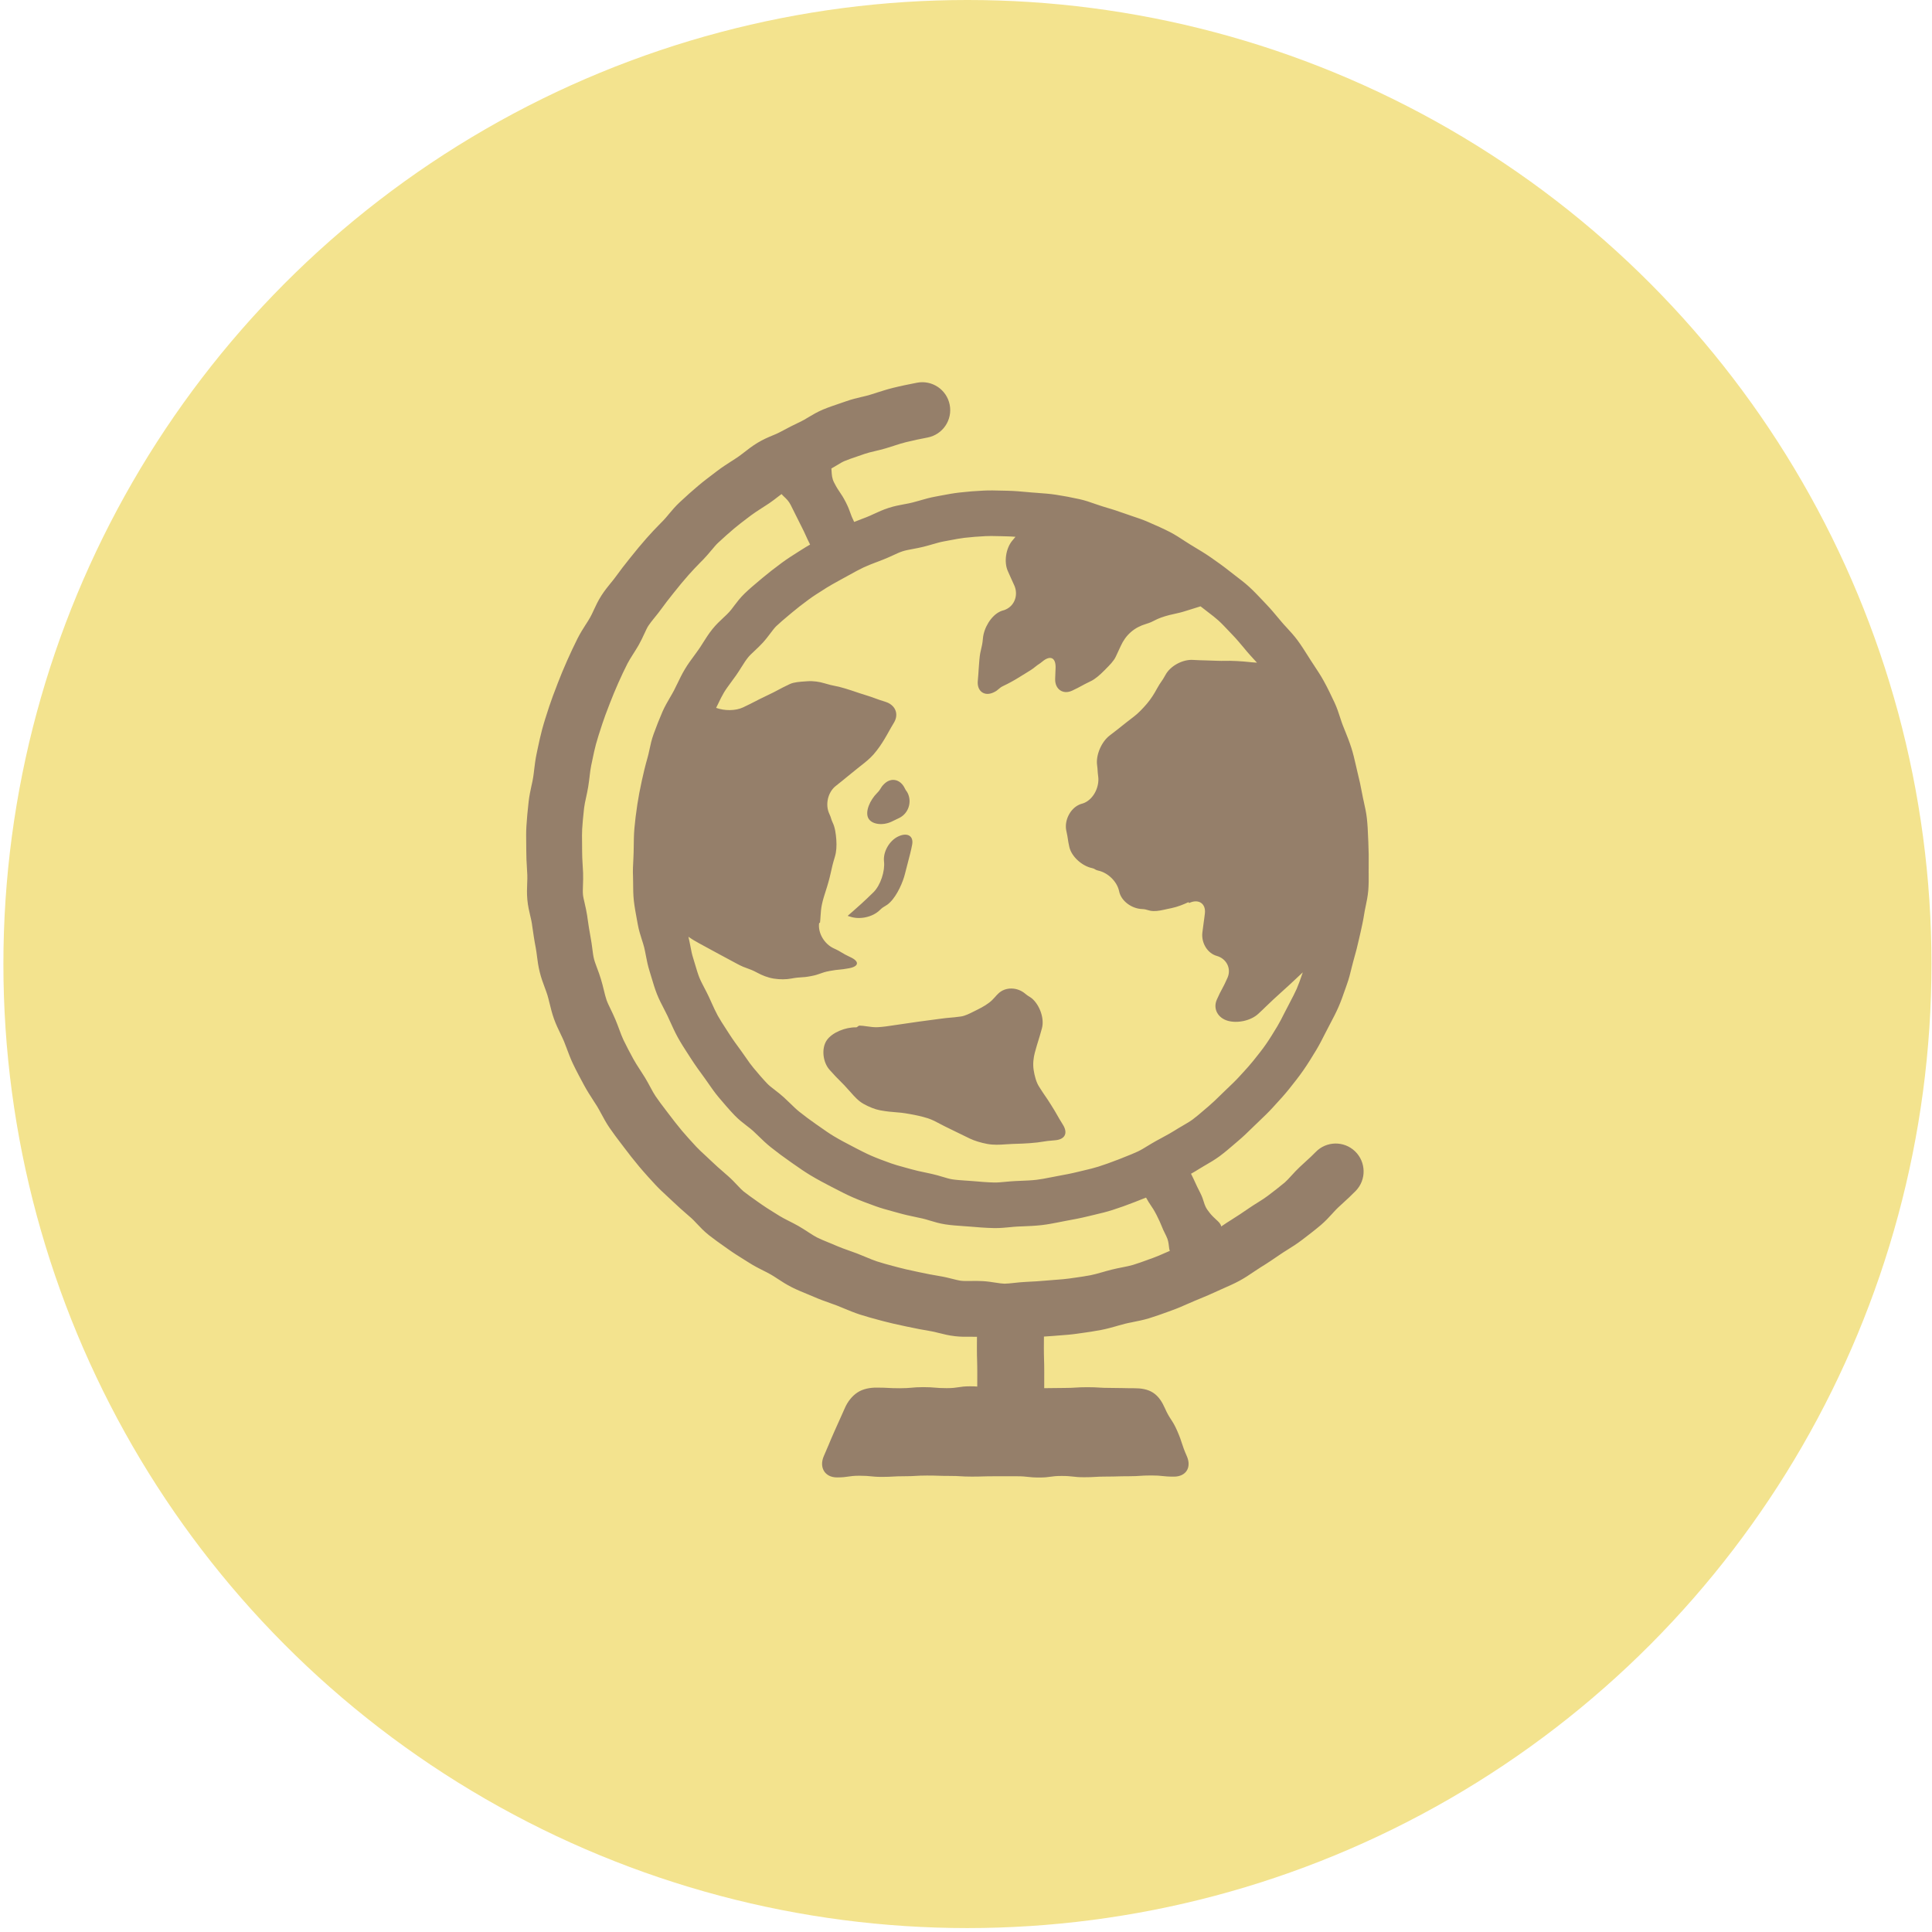
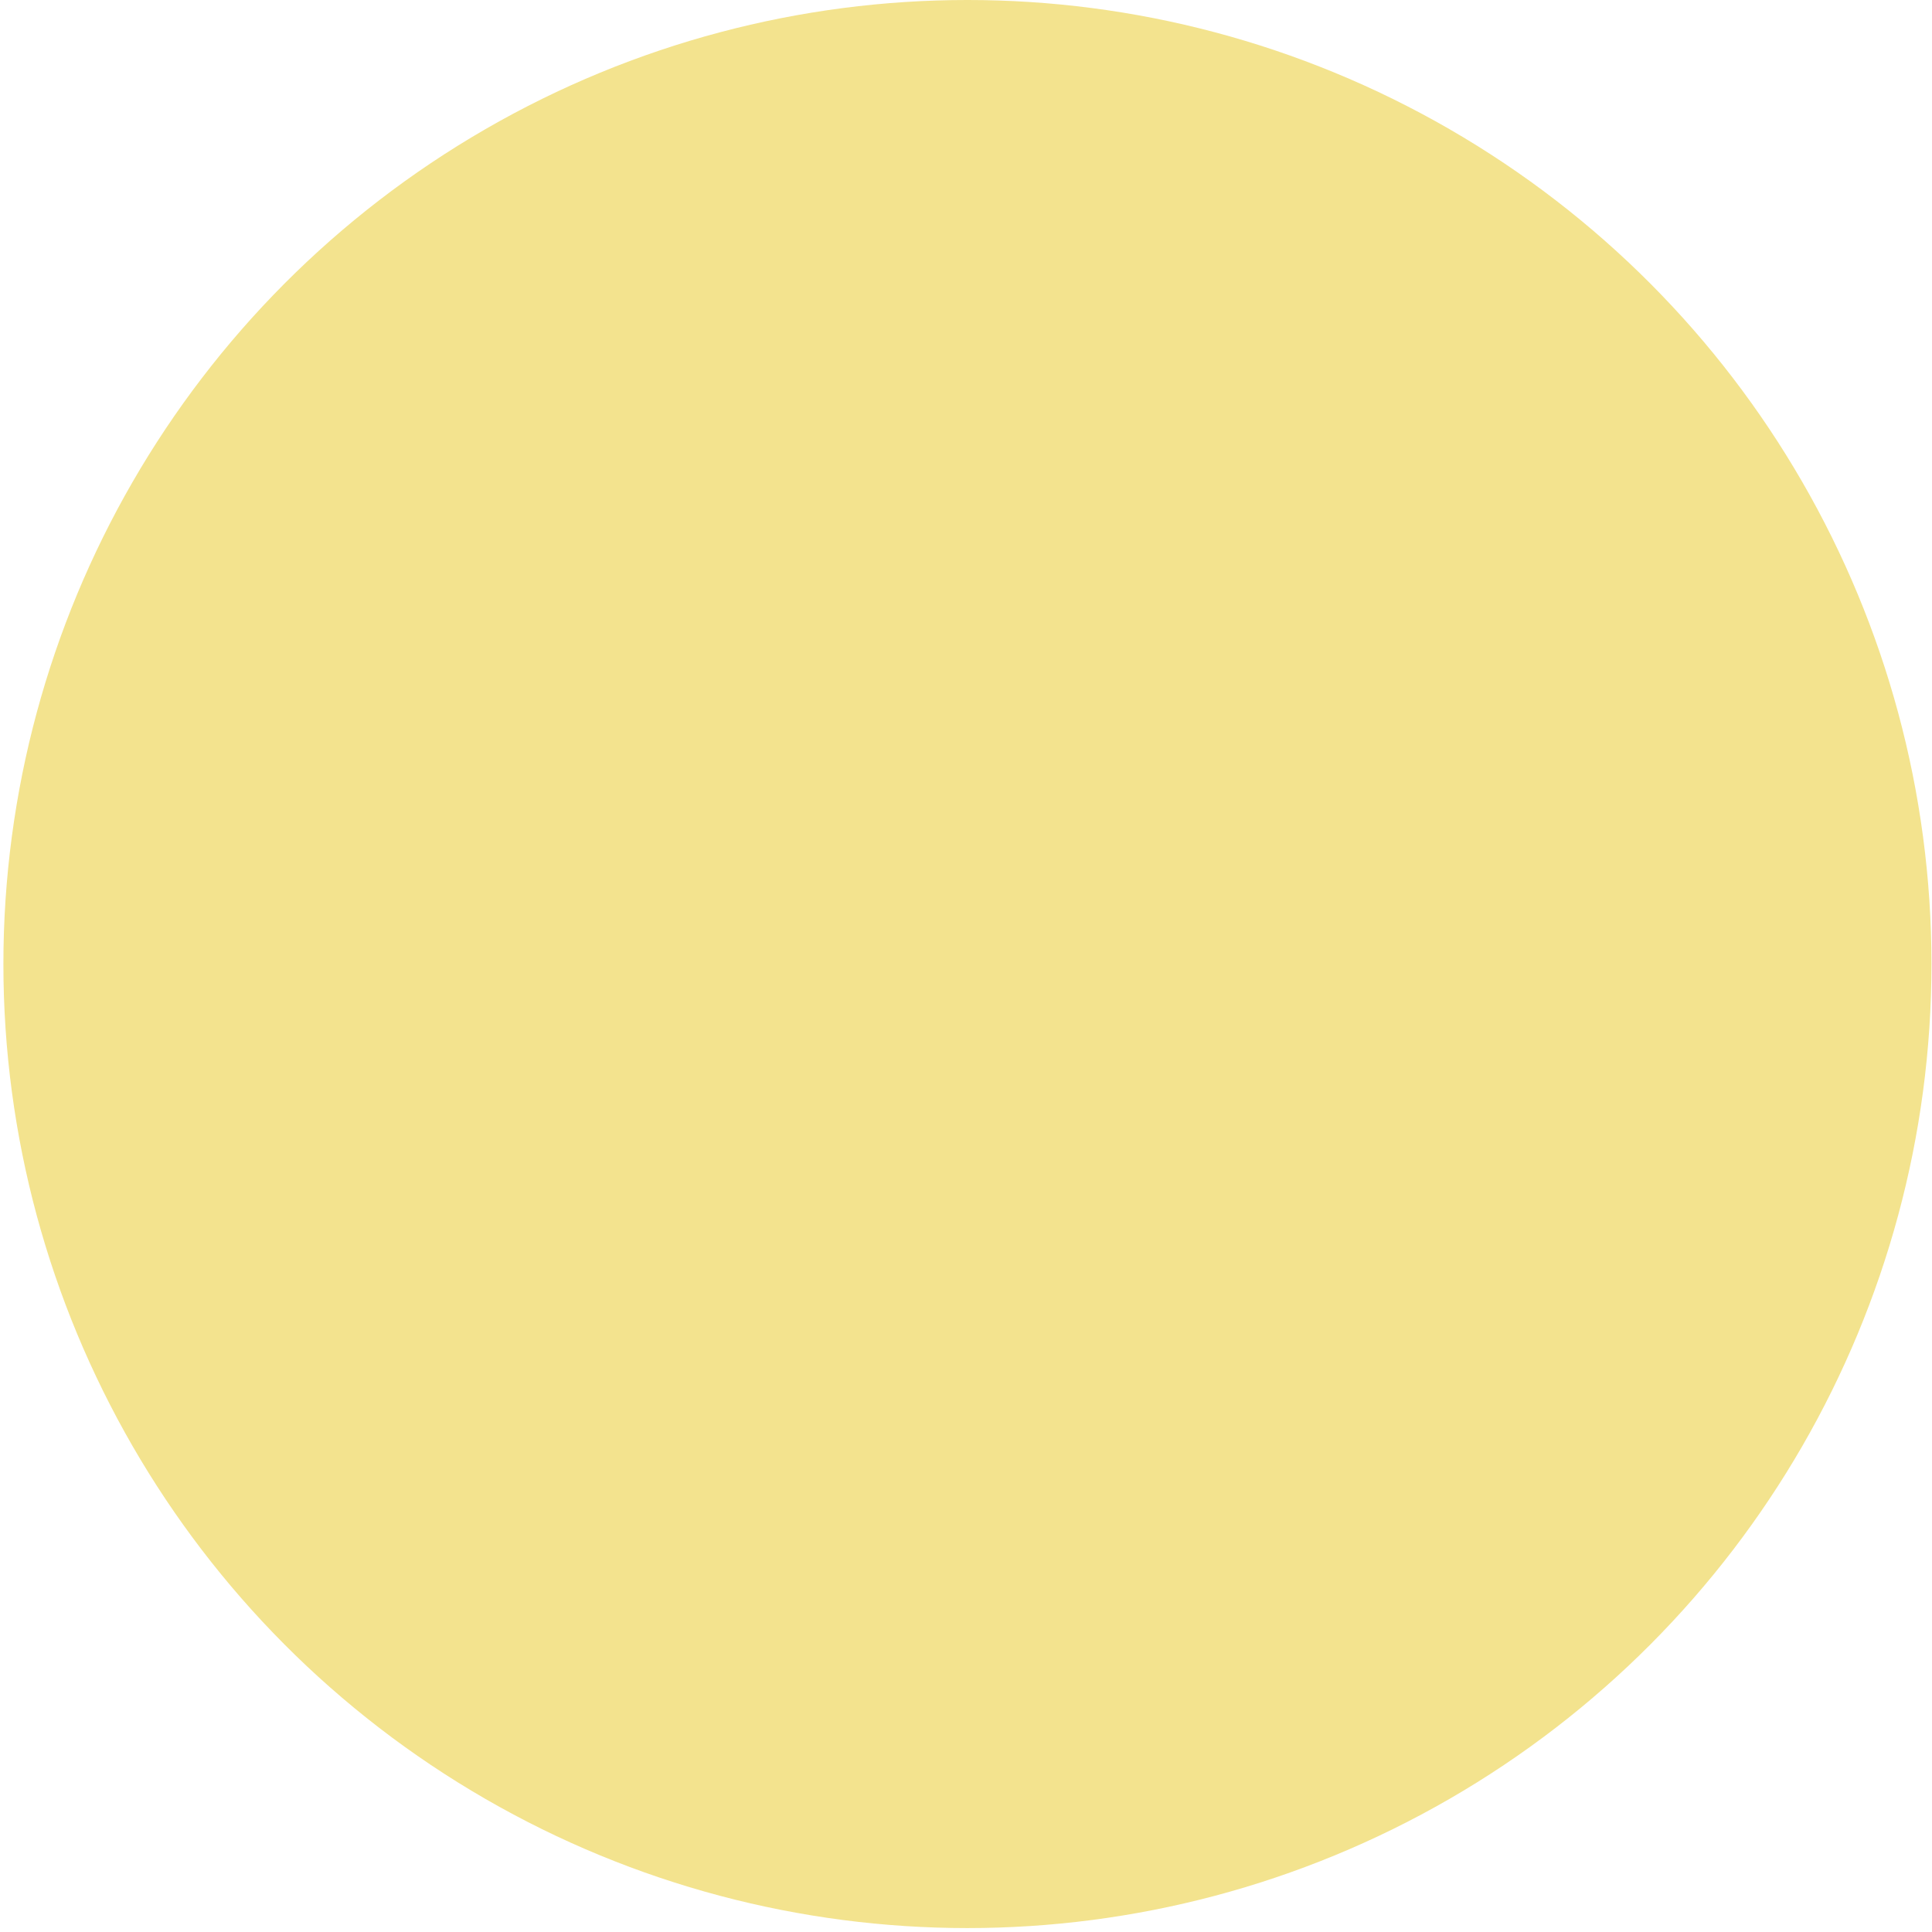
<svg xmlns="http://www.w3.org/2000/svg" width="62" height="62" viewBox="0 0 62 62" fill="none">
  <circle cx="31.046" cy="30.937" r="30.937" fill="#F3E38E" />
-   <path fill-rule="evenodd" clip-rule="evenodd" d="M16.909 27.843C16.898 27.67 16.888 27.492 16.889 27.301L16.889 27.3C16.889 27.218 16.888 27.135 16.887 27.052C16.884 26.881 16.882 26.704 16.893 26.514C16.907 26.282 16.93 26.033 16.964 25.73C16.985 25.541 17.023 25.366 17.056 25.213L17.059 25.201L17.059 25.201C17.077 25.12 17.095 25.039 17.108 24.958C17.122 24.873 17.132 24.787 17.142 24.701L17.142 24.699C17.161 24.543 17.182 24.365 17.222 24.18L17.261 23.995C17.301 23.808 17.342 23.613 17.396 23.413C17.459 23.179 17.532 22.956 17.603 22.739L17.628 22.662C17.701 22.44 17.782 22.229 17.861 22.025L17.899 21.924C17.989 21.69 18.09 21.446 18.2 21.199C18.309 20.953 18.422 20.714 18.535 20.488C18.62 20.32 18.715 20.171 18.799 20.039L18.8 20.037L18.807 20.028C18.852 19.957 18.897 19.887 18.938 19.814C18.974 19.752 19.004 19.686 19.035 19.62L19.035 19.62L19.05 19.588L19.05 19.587C19.116 19.444 19.192 19.281 19.298 19.115C19.402 18.953 19.514 18.815 19.613 18.693L19.613 18.693L19.627 18.677L19.627 18.677C19.677 18.615 19.727 18.553 19.773 18.489C19.906 18.302 20.043 18.129 20.176 17.962L20.251 17.868C20.404 17.674 20.569 17.477 20.753 17.267C20.899 17.1 21.047 16.947 21.191 16.8L21.291 16.698C21.346 16.64 21.397 16.58 21.447 16.519L21.459 16.504C21.56 16.384 21.674 16.247 21.817 16.114C22.031 15.914 22.223 15.743 22.404 15.591C22.579 15.443 22.758 15.308 22.93 15.178L23.022 15.108C23.174 14.993 23.321 14.899 23.463 14.807L23.483 14.795L23.483 14.795C23.547 14.754 23.611 14.713 23.674 14.67C23.739 14.626 23.801 14.577 23.864 14.529L23.864 14.529L23.882 14.515C24.006 14.418 24.147 14.309 24.312 14.209C24.484 14.104 24.65 14.034 24.797 13.973L24.799 13.972L24.828 13.96C24.894 13.933 24.96 13.905 25.023 13.871C25.261 13.742 25.489 13.626 25.721 13.516C25.785 13.485 25.846 13.448 25.908 13.411L25.934 13.396L25.936 13.394L25.936 13.394C26.073 13.312 26.227 13.22 26.413 13.142C26.592 13.068 26.765 13.009 26.933 12.953L26.943 12.949L26.943 12.949C27.013 12.926 27.084 12.902 27.154 12.877C27.332 12.813 27.503 12.773 27.655 12.737L27.658 12.736L27.682 12.731L27.682 12.731C27.759 12.713 27.836 12.695 27.911 12.672C27.975 12.653 28.038 12.633 28.101 12.613L28.137 12.601L28.142 12.599C28.306 12.547 28.476 12.492 28.662 12.446C28.925 12.381 29.185 12.329 29.427 12.282C29.913 12.188 30.383 12.505 30.477 12.99C30.572 13.475 30.255 13.945 29.77 14.04C29.549 14.083 29.315 14.13 29.091 14.185C28.963 14.216 28.838 14.257 28.714 14.296L28.686 14.306L28.673 14.31L28.673 14.31C28.591 14.336 28.509 14.362 28.427 14.387C28.309 14.422 28.188 14.451 28.068 14.479L28.061 14.481C27.947 14.508 27.839 14.534 27.756 14.563C27.673 14.593 27.59 14.621 27.506 14.649L27.473 14.661L27.473 14.661C27.348 14.703 27.222 14.745 27.101 14.796C27.035 14.823 26.948 14.875 26.857 14.931C26.802 14.963 26.743 14.999 26.68 15.034C26.684 15.065 26.686 15.098 26.687 15.132C26.693 15.235 26.699 15.354 26.766 15.484C26.849 15.646 26.901 15.723 26.953 15.799C27.005 15.875 27.057 15.951 27.141 16.114C27.224 16.277 27.255 16.365 27.286 16.453C27.314 16.533 27.343 16.613 27.411 16.75C27.486 16.72 27.561 16.691 27.634 16.663L27.806 16.597C27.881 16.568 27.954 16.534 28.026 16.501L28.026 16.501L28.041 16.494C28.182 16.429 28.342 16.355 28.521 16.298C28.701 16.24 28.875 16.208 29.028 16.179L29.029 16.179L29.047 16.176C29.124 16.162 29.201 16.147 29.276 16.128C29.348 16.111 29.419 16.09 29.489 16.07L29.489 16.07L29.489 16.07L29.515 16.063L29.526 16.059C29.676 16.016 29.846 15.967 30.026 15.935L30.213 15.9C30.397 15.865 30.588 15.829 30.79 15.806C31.053 15.776 31.314 15.755 31.563 15.744C31.769 15.734 31.966 15.74 32.156 15.745L32.168 15.745L32.338 15.749C32.556 15.754 32.763 15.772 32.963 15.791L33.11 15.804C33.177 15.81 33.244 15.814 33.312 15.819L33.318 15.82C33.499 15.833 33.686 15.846 33.881 15.876C34.121 15.912 34.377 15.96 34.642 16.019C34.826 16.059 34.992 16.118 35.14 16.17L35.154 16.175C35.229 16.201 35.304 16.227 35.38 16.25C35.627 16.321 35.874 16.401 36.114 16.487C36.18 16.512 36.247 16.534 36.314 16.556L36.314 16.556L36.334 16.563L36.343 16.566C36.503 16.619 36.669 16.674 36.84 16.749L36.887 16.769L36.892 16.772C37.104 16.864 37.324 16.96 37.543 17.073C37.71 17.16 37.861 17.258 37.994 17.345L37.994 17.346L38.013 17.358C38.075 17.399 38.138 17.44 38.202 17.478L38.299 17.536L38.304 17.54C38.484 17.648 38.67 17.759 38.856 17.888C39.042 18.017 39.261 18.172 39.479 18.346C39.532 18.388 39.585 18.429 39.639 18.47L39.657 18.484C39.796 18.589 39.94 18.699 40.083 18.829C40.235 18.968 40.37 19.111 40.501 19.249L40.626 19.381C40.776 19.537 40.908 19.695 41.036 19.849L41.133 19.964C41.184 20.025 41.239 20.084 41.293 20.142L41.293 20.142L41.3 20.15C41.407 20.266 41.529 20.398 41.641 20.55C41.764 20.717 41.87 20.886 41.973 21.049L41.973 21.049L41.975 21.052L42.067 21.197C42.105 21.256 42.144 21.315 42.183 21.374C42.282 21.524 42.385 21.679 42.48 21.852C42.605 22.077 42.714 22.308 42.826 22.545C42.906 22.717 42.961 22.885 43.008 23.033L43.009 23.033L43.009 23.034L43.011 23.041L43.011 23.041C43.036 23.119 43.061 23.197 43.091 23.273L43.158 23.441L43.163 23.452C43.232 23.624 43.304 23.803 43.365 23.995C43.425 24.181 43.465 24.359 43.505 24.531L43.505 24.531C43.521 24.602 43.537 24.673 43.554 24.743C43.621 25.011 43.675 25.258 43.718 25.498C43.732 25.579 43.75 25.659 43.769 25.739L43.769 25.743C43.804 25.897 43.843 26.071 43.864 26.258C43.888 26.472 43.897 26.677 43.904 26.876L43.911 27.03C43.923 27.292 43.927 27.552 43.922 27.803C43.92 27.869 43.921 27.935 43.921 28.001L43.922 28.041C43.923 28.212 43.925 28.388 43.909 28.578C43.893 28.765 43.856 28.939 43.824 29.092L43.824 29.092L43.824 29.092L43.819 29.114C43.804 29.189 43.788 29.265 43.777 29.34C43.745 29.546 43.702 29.739 43.66 29.926L43.66 29.926L43.66 29.926L43.657 29.938L43.621 30.096C43.569 30.336 43.506 30.58 43.43 30.843C43.408 30.918 43.39 30.994 43.371 31.07L43.368 31.084L43.367 31.089L43.367 31.089C43.33 31.241 43.288 31.413 43.224 31.588L43.16 31.771L43.158 31.776C43.097 31.95 43.035 32.13 42.955 32.313C42.873 32.501 42.781 32.674 42.693 32.841L42.523 33.169C42.438 33.337 42.35 33.512 42.245 33.688C42.111 33.91 41.978 34.127 41.829 34.342C41.683 34.553 41.526 34.749 41.375 34.939C41.224 35.128 41.083 35.282 40.946 35.43L40.848 35.538C40.701 35.7 40.549 35.844 40.402 35.984L40.178 36.2C40.039 36.336 39.896 36.476 39.734 36.612L39.59 36.735L39.587 36.738L39.587 36.738C39.446 36.859 39.301 36.984 39.137 37.105C38.986 37.216 38.832 37.306 38.695 37.385L38.674 37.397L38.673 37.397C38.608 37.435 38.543 37.473 38.479 37.514C38.393 37.569 38.307 37.619 38.221 37.667C38.284 37.792 38.318 37.865 38.351 37.938L38.351 37.938C38.389 38.023 38.428 38.107 38.512 38.27C38.58 38.403 38.606 38.49 38.63 38.566C38.664 38.678 38.691 38.766 38.83 38.935C38.901 39.022 38.969 39.084 39.026 39.137L39.026 39.137C39.112 39.215 39.174 39.272 39.19 39.359L39.205 39.349L39.224 39.336C39.32 39.271 39.416 39.206 39.515 39.146C39.701 39.032 39.883 38.907 40.077 38.775L40.084 38.77C40.188 38.699 40.282 38.64 40.377 38.581C40.488 38.511 40.594 38.445 40.678 38.38C40.878 38.228 41.058 38.091 41.227 37.949C41.288 37.897 41.36 37.818 41.436 37.735L41.438 37.733C41.527 37.635 41.617 37.538 41.713 37.448C41.771 37.394 41.829 37.341 41.887 37.288L41.888 37.287L41.904 37.272C42.012 37.174 42.119 37.076 42.22 36.971C42.563 36.615 43.13 36.605 43.486 36.948C43.842 37.292 43.852 37.859 43.509 38.215C43.37 38.358 43.23 38.486 43.096 38.609C43.043 38.658 42.99 38.706 42.937 38.755C42.882 38.807 42.831 38.864 42.779 38.92L42.761 38.94L42.76 38.941L42.76 38.941L42.76 38.941C42.654 39.058 42.533 39.19 42.383 39.317C42.181 39.488 41.974 39.645 41.775 39.797L41.772 39.799C41.613 39.92 41.46 40.016 41.326 40.099L41.314 40.107C41.244 40.151 41.174 40.194 41.106 40.241C40.889 40.389 40.676 40.535 40.448 40.674C40.381 40.715 40.316 40.759 40.251 40.803L40.23 40.818L40.221 40.823C40.092 40.911 39.947 41.009 39.782 41.098C39.616 41.189 39.45 41.261 39.303 41.326C39.224 41.36 39.145 41.395 39.067 41.432C38.872 41.525 38.679 41.604 38.494 41.681L38.344 41.743C38.271 41.773 38.2 41.804 38.129 41.836L38.119 41.84C37.961 41.91 37.798 41.983 37.617 42.047L37.453 42.107C37.267 42.174 37.076 42.244 36.871 42.306C36.691 42.36 36.517 42.395 36.363 42.425L36.36 42.426L36.332 42.432C36.255 42.447 36.178 42.462 36.102 42.481C36.028 42.499 35.955 42.52 35.881 42.541L35.853 42.549L35.853 42.55L35.853 42.55C35.7 42.593 35.526 42.643 35.34 42.679C35.121 42.722 34.91 42.752 34.705 42.78L34.565 42.8C34.373 42.828 34.193 42.841 34.019 42.854L33.99 42.856H33.99C33.921 42.861 33.852 42.866 33.783 42.873C33.727 42.878 33.672 42.881 33.617 42.884L33.616 42.884C33.578 42.886 33.54 42.889 33.501 42.892L33.501 42.917V42.917C33.5 42.998 33.499 43.09 33.499 43.244C33.499 43.418 33.502 43.51 33.504 43.597L33.504 43.597L33.504 43.61C33.508 43.717 33.511 43.824 33.511 44.038L33.51 44.548C33.623 44.548 33.695 44.546 33.767 44.545C33.861 44.543 33.956 44.541 34.144 44.541C34.332 44.541 34.426 44.535 34.52 44.529H34.52H34.52C34.614 44.523 34.708 44.517 34.897 44.517C35.086 44.517 35.18 44.523 35.274 44.529C35.369 44.535 35.463 44.54 35.652 44.54C35.84 44.54 35.934 44.543 36.029 44.545H36.029H36.029C36.123 44.547 36.217 44.55 36.406 44.55C36.603 44.55 36.823 44.575 37.005 44.694C37.188 44.813 37.3 45.004 37.38 45.184C37.464 45.376 37.523 45.465 37.581 45.554C37.641 45.646 37.7 45.736 37.785 45.934C37.867 46.124 37.9 46.225 37.931 46.324C37.965 46.428 37.998 46.53 38.086 46.729C38.245 47.089 38.064 47.387 37.67 47.387C37.489 47.387 37.399 47.377 37.309 47.368C37.219 47.358 37.129 47.349 36.949 47.349C36.77 47.349 36.68 47.355 36.59 47.361C36.5 47.367 36.41 47.374 36.23 47.374C36.05 47.374 35.96 47.377 35.87 47.379H35.87H35.87H35.87C35.78 47.382 35.69 47.385 35.51 47.385C35.33 47.385 35.24 47.39 35.15 47.395C35.06 47.401 34.97 47.406 34.79 47.406C34.61 47.406 34.52 47.396 34.43 47.385C34.34 47.375 34.249 47.365 34.069 47.365C33.89 47.365 33.8 47.377 33.71 47.39H33.71C33.62 47.403 33.53 47.415 33.349 47.415C33.169 47.415 33.079 47.405 32.989 47.395C32.899 47.385 32.809 47.375 32.629 47.375H31.908C31.728 47.375 31.638 47.378 31.548 47.38C31.458 47.383 31.367 47.386 31.187 47.386C31.007 47.386 30.918 47.38 30.828 47.375C30.738 47.369 30.648 47.364 30.467 47.364C30.287 47.364 30.197 47.361 30.107 47.358L30.107 47.358L30.107 47.358C30.017 47.355 29.927 47.352 29.747 47.352C29.567 47.352 29.477 47.358 29.386 47.363C29.296 47.369 29.206 47.374 29.026 47.374C28.846 47.374 28.756 47.379 28.666 47.384H28.666C28.576 47.389 28.485 47.395 28.305 47.395C28.124 47.395 28.034 47.385 27.944 47.376L27.944 47.376C27.853 47.367 27.763 47.358 27.583 47.358C27.402 47.358 27.312 47.371 27.221 47.385H27.221C27.131 47.398 27.041 47.412 26.86 47.412C26.466 47.412 26.279 47.087 26.438 46.726C26.523 46.532 26.564 46.434 26.605 46.336C26.645 46.238 26.686 46.14 26.772 45.946C26.857 45.754 26.901 45.657 26.944 45.562C26.989 45.464 27.033 45.367 27.119 45.171C27.199 44.991 27.336 44.804 27.518 44.685C27.7 44.566 27.927 44.53 28.124 44.53C28.312 44.53 28.406 44.535 28.5 44.54C28.595 44.545 28.689 44.55 28.877 44.55C29.065 44.55 29.159 44.541 29.253 44.533C29.347 44.524 29.441 44.515 29.629 44.515C29.817 44.515 29.91 44.523 30.005 44.531H30.005C30.099 44.539 30.193 44.547 30.381 44.547C30.569 44.547 30.663 44.533 30.758 44.518C30.852 44.503 30.946 44.488 31.134 44.488C31.23 44.488 31.301 44.491 31.361 44.496L31.362 44.039C31.362 43.864 31.359 43.773 31.357 43.685L31.357 43.685L31.357 43.673C31.353 43.566 31.35 43.459 31.35 43.244C31.35 43.094 31.351 42.999 31.352 42.919V42.919V42.919L31.352 42.899L31.351 42.899H31.351C31.292 42.898 31.235 42.897 31.176 42.898L31.167 42.898C31.012 42.9 30.837 42.902 30.647 42.88C30.451 42.858 30.278 42.815 30.125 42.776L30.125 42.776L30.125 42.776L30.122 42.776L30.088 42.767C30.018 42.749 29.948 42.732 29.877 42.72C29.623 42.678 29.371 42.63 29.107 42.573L28.973 42.544C28.77 42.501 28.559 42.455 28.343 42.397L28.208 42.361C28.008 42.307 27.801 42.252 27.589 42.183C27.41 42.124 27.251 42.058 27.096 41.994L27.091 41.992L27.065 41.981C26.997 41.952 26.928 41.924 26.859 41.897C26.782 41.867 26.703 41.84 26.625 41.812C26.465 41.755 26.3 41.697 26.126 41.62C26.051 41.587 25.975 41.556 25.899 41.525L25.892 41.522L25.886 41.52L25.886 41.52C25.739 41.459 25.572 41.392 25.405 41.307C25.237 41.222 25.09 41.127 24.961 41.042L24.955 41.038L24.938 41.027L24.938 41.027C24.871 40.983 24.804 40.939 24.735 40.9C24.659 40.857 24.581 40.817 24.503 40.778L24.501 40.778L24.501 40.778L24.501 40.778C24.361 40.707 24.203 40.627 24.044 40.526L23.864 40.413L23.851 40.405C23.7 40.31 23.543 40.213 23.385 40.1L23.255 40.008L23.245 40.001L23.245 40.001C23.083 39.887 22.916 39.769 22.749 39.637C22.591 39.512 22.467 39.38 22.358 39.264L22.331 39.236C22.284 39.185 22.237 39.135 22.185 39.089L22.069 38.988C21.916 38.855 21.758 38.718 21.601 38.566C21.541 38.508 21.479 38.451 21.418 38.395L21.415 38.392C21.291 38.278 21.163 38.16 21.035 38.023C20.89 37.867 20.7 37.66 20.512 37.437C20.337 37.229 20.174 37.018 20.025 36.821L19.95 36.722L19.936 36.704C19.811 36.541 19.683 36.371 19.558 36.189C19.451 36.032 19.367 35.875 19.293 35.737L19.287 35.727L19.287 35.727C19.248 35.653 19.208 35.58 19.165 35.508C19.125 35.443 19.083 35.379 19.041 35.315L19.03 35.297C18.942 35.162 18.843 35.008 18.752 34.841C18.63 34.616 18.506 34.386 18.39 34.144C18.309 33.974 18.247 33.806 18.191 33.657L18.191 33.657L18.191 33.657L18.189 33.65C18.16 33.572 18.13 33.493 18.098 33.415C18.068 33.344 18.035 33.275 18.001 33.205L17.989 33.179C17.92 33.038 17.843 32.877 17.778 32.697C17.715 32.518 17.672 32.346 17.636 32.195L17.632 32.181C17.613 32.1 17.593 32.019 17.569 31.939C17.545 31.861 17.516 31.784 17.488 31.708L17.483 31.695C17.428 31.548 17.366 31.381 17.32 31.193C17.274 31.008 17.251 30.833 17.231 30.678L17.229 30.657C17.218 30.577 17.208 30.497 17.193 30.418C17.145 30.173 17.111 29.935 17.078 29.705L17.07 29.645C17.059 29.573 17.043 29.502 17.026 29.43L17.018 29.397C16.982 29.244 16.941 29.069 16.923 28.872C16.905 28.677 16.912 28.5 16.918 28.343L16.918 28.338L16.919 28.315C16.922 28.238 16.925 28.161 16.922 28.085C16.918 28.006 16.914 27.927 16.909 27.848L16.909 27.843ZM28.134 18.038L28.116 18.045L28.116 18.044C27.974 18.099 27.838 18.151 27.712 18.21C27.561 18.281 27.41 18.365 27.251 18.454L27.246 18.456L26.951 18.618C26.862 18.667 26.776 18.714 26.694 18.761C26.636 18.794 26.578 18.828 26.524 18.862L26.399 18.942C26.242 19.041 26.093 19.135 25.958 19.235C25.744 19.392 25.574 19.525 25.424 19.651L25.309 19.747L25.301 19.754L25.301 19.754C25.161 19.871 25.029 19.982 24.91 20.095C24.854 20.15 24.791 20.233 24.724 20.322L24.722 20.325L24.721 20.326C24.652 20.417 24.574 20.521 24.481 20.623C24.399 20.713 24.309 20.798 24.219 20.883C24.134 20.962 24.054 21.036 24.002 21.103C23.936 21.184 23.872 21.285 23.805 21.392L23.796 21.405C23.741 21.494 23.685 21.582 23.625 21.668C23.573 21.743 23.518 21.817 23.463 21.891L23.46 21.895C23.376 22.01 23.296 22.118 23.234 22.221C23.171 22.326 23.112 22.447 23.05 22.576L23.05 22.576L23.05 22.576L23.05 22.577C23.034 22.611 23.017 22.645 23 22.678L23 22.678L22.981 22.716C23.251 22.815 23.605 22.814 23.843 22.702C24.033 22.613 24.126 22.564 24.219 22.516L24.22 22.516C24.313 22.467 24.406 22.419 24.596 22.329C24.785 22.24 24.878 22.191 24.971 22.141L24.971 22.141C25.064 22.091 25.156 22.042 25.347 21.952C25.478 21.891 25.66 21.879 25.839 21.867H25.839L25.907 21.862C26.106 21.848 26.301 21.88 26.456 21.927C26.62 21.977 26.705 21.994 26.789 22.011L26.789 22.011C26.874 22.027 26.958 22.044 27.121 22.094C27.285 22.144 27.366 22.172 27.447 22.199C27.528 22.227 27.609 22.255 27.773 22.305C27.936 22.355 28.017 22.385 28.097 22.415L28.097 22.415C28.177 22.444 28.257 22.474 28.421 22.524C28.527 22.557 28.61 22.613 28.669 22.683C28.71 22.732 28.738 22.787 28.752 22.848C28.776 22.952 28.76 23.069 28.691 23.186C28.609 23.322 28.571 23.391 28.532 23.46L28.532 23.46L28.532 23.46L28.532 23.46C28.494 23.529 28.455 23.599 28.374 23.735C28.29 23.874 28.171 24.053 28.032 24.211C27.91 24.35 27.763 24.465 27.643 24.56L27.592 24.599C27.398 24.753 27.302 24.832 27.206 24.911L27.206 24.911L27.206 24.911L27.206 24.911L27.206 24.911C27.111 24.99 27.015 25.069 26.821 25.222C26.565 25.424 26.475 25.824 26.615 26.119C26.648 26.188 26.659 26.225 26.67 26.262C26.681 26.299 26.692 26.337 26.725 26.406C26.795 26.553 26.823 26.745 26.838 26.945C26.853 27.144 26.841 27.335 26.793 27.491C26.721 27.729 26.694 27.851 26.668 27.973C26.641 28.095 26.615 28.216 26.542 28.454C26.53 28.495 26.516 28.538 26.501 28.584C26.459 28.715 26.41 28.866 26.377 29.021C26.348 29.154 26.339 29.29 26.331 29.413V29.413C26.327 29.483 26.323 29.549 26.315 29.608C26.314 29.613 26.308 29.615 26.3 29.617C26.293 29.619 26.286 29.62 26.286 29.625C26.244 29.948 26.459 30.297 26.755 30.433C26.892 30.495 26.956 30.535 27.021 30.574L27.021 30.574C27.086 30.613 27.151 30.653 27.289 30.716C27.585 30.851 27.569 31.012 27.249 31.072C27.095 31.101 27.016 31.108 26.938 31.116C26.859 31.123 26.781 31.13 26.627 31.159C26.473 31.188 26.398 31.215 26.323 31.243C26.248 31.27 26.174 31.297 26.019 31.326C25.866 31.355 25.787 31.359 25.708 31.364C25.629 31.369 25.55 31.373 25.396 31.402C25.236 31.433 25.035 31.436 24.835 31.405C24.635 31.374 24.452 31.296 24.308 31.219C24.154 31.136 24.07 31.107 23.987 31.077C23.903 31.048 23.819 31.018 23.665 30.936L23.047 30.604C22.892 30.52 22.815 30.478 22.738 30.436L22.738 30.436L22.738 30.436C22.662 30.394 22.585 30.352 22.433 30.27C22.277 30.186 22.204 30.137 22.131 30.088L22.092 30.062C22.117 30.167 22.138 30.273 22.159 30.38L22.16 30.385C22.183 30.507 22.205 30.622 22.236 30.718C22.262 30.799 22.286 30.881 22.31 30.963C22.353 31.108 22.393 31.244 22.441 31.366C22.48 31.465 22.538 31.574 22.598 31.691L22.598 31.691L22.6 31.695C22.649 31.787 22.697 31.881 22.742 31.976C22.774 32.045 22.806 32.115 22.837 32.184L22.837 32.185C22.903 32.33 22.965 32.468 23.032 32.59C23.109 32.728 23.199 32.867 23.295 33.014L23.392 33.165C23.513 33.355 23.651 33.543 23.781 33.72C23.836 33.795 23.889 33.872 23.942 33.948L23.946 33.954C24.026 34.07 24.102 34.178 24.179 34.269C24.323 34.441 24.473 34.619 24.627 34.779C24.685 34.839 24.771 34.906 24.862 34.975L24.864 34.977C24.963 35.053 25.06 35.129 25.151 35.212C25.222 35.277 25.291 35.343 25.36 35.41L25.366 35.416L25.366 35.416C25.464 35.511 25.556 35.601 25.646 35.673C25.822 35.813 26.005 35.949 26.19 36.078L26.321 36.169L26.322 36.17C26.471 36.275 26.612 36.374 26.752 36.458C26.948 36.576 27.154 36.685 27.347 36.784L27.439 36.832L27.445 36.836C27.622 36.927 27.79 37.014 27.955 37.086C28.156 37.174 28.37 37.252 28.589 37.331C28.719 37.378 28.862 37.417 29.014 37.458L29.041 37.466L29.042 37.466C29.108 37.484 29.174 37.502 29.241 37.521C29.382 37.562 29.536 37.594 29.698 37.628L29.698 37.628L29.698 37.628L29.703 37.629L29.901 37.672C30.019 37.697 30.136 37.732 30.252 37.767L30.253 37.767L30.253 37.767C30.366 37.801 30.472 37.833 30.558 37.846C30.688 37.866 30.83 37.875 30.98 37.886H30.98H30.98L30.988 37.886C31.071 37.892 31.153 37.897 31.235 37.904C31.474 37.925 31.695 37.944 31.912 37.948C32.014 37.95 32.136 37.938 32.263 37.926C32.372 37.916 32.48 37.906 32.589 37.901L32.754 37.894C32.933 37.887 33.103 37.88 33.264 37.861C33.397 37.846 33.539 37.818 33.69 37.788L33.724 37.782L33.724 37.782L33.724 37.782C33.792 37.768 33.861 37.755 33.93 37.742C34.179 37.697 34.387 37.657 34.592 37.606C34.661 37.589 34.731 37.572 34.801 37.556C34.959 37.519 35.109 37.483 35.247 37.439C35.45 37.374 35.659 37.3 35.886 37.211L36.009 37.163L36.052 37.145L36.102 37.125C36.245 37.069 36.383 37.014 36.513 36.953C36.611 36.907 36.717 36.843 36.828 36.774L36.828 36.774L36.83 36.773L36.83 36.773C36.92 36.719 37.009 36.664 37.1 36.614L37.281 36.516C37.367 36.469 37.449 36.425 37.528 36.38C37.584 36.348 37.639 36.316 37.691 36.283C37.779 36.226 37.87 36.174 37.961 36.121L37.964 36.119C38.077 36.053 38.184 35.991 38.27 35.928C38.389 35.84 38.508 35.738 38.634 35.629L38.791 35.495C38.912 35.393 39.03 35.278 39.155 35.155L39.392 34.926L39.395 34.924C39.528 34.797 39.654 34.677 39.765 34.555L39.869 34.441L39.873 34.437L39.873 34.437L39.873 34.437C39.996 34.303 40.113 34.175 40.215 34.047C40.374 33.849 40.509 33.68 40.628 33.508C40.752 33.33 40.87 33.135 40.991 32.935C41.069 32.805 41.141 32.663 41.217 32.511L41.4 32.158C41.479 32.008 41.553 31.866 41.614 31.729C41.672 31.594 41.724 31.447 41.778 31.29L41.808 31.204C41.722 31.284 41.67 31.333 41.619 31.38L41.619 31.38L41.619 31.381C41.555 31.441 41.493 31.499 41.365 31.618C41.243 31.73 41.181 31.786 41.119 31.841L41.119 31.842L41.119 31.842L41.119 31.842L41.118 31.842C41.055 31.899 40.992 31.955 40.867 32.071C40.744 32.186 40.683 32.245 40.623 32.303C40.563 32.362 40.503 32.421 40.38 32.534C40.142 32.756 39.712 32.847 39.4 32.758C39.087 32.669 38.919 32.378 39.049 32.08C39.127 31.902 39.174 31.816 39.221 31.73C39.267 31.643 39.314 31.557 39.392 31.378C39.523 31.08 39.358 30.764 39.05 30.677C38.742 30.591 38.548 30.253 38.585 29.93C38.603 29.776 38.614 29.699 38.625 29.623L38.625 29.623V29.623C38.636 29.545 38.648 29.469 38.666 29.313C38.703 28.99 38.459 28.838 38.164 28.977C38.16 28.979 38.154 28.972 38.149 28.965C38.143 28.958 38.138 28.951 38.134 28.953C37.986 29.022 37.797 29.101 37.593 29.143C37.544 29.152 37.495 29.163 37.446 29.174C37.292 29.209 37.142 29.242 37.018 29.237C36.925 29.234 36.879 29.219 36.833 29.205C36.786 29.191 36.74 29.176 36.647 29.172C36.322 29.16 35.98 28.919 35.915 28.605C35.851 28.292 35.556 28.003 35.237 27.937C35.187 27.926 35.164 27.912 35.142 27.898C35.119 27.883 35.096 27.869 35.047 27.859C34.728 27.793 34.386 27.493 34.315 27.176C34.287 27.049 34.277 26.984 34.268 26.92C34.258 26.855 34.249 26.791 34.22 26.664C34.149 26.347 34.33 25.965 34.624 25.827C34.67 25.805 34.695 25.799 34.719 25.792C34.744 25.785 34.769 25.778 34.815 25.757C35.109 25.618 35.286 25.237 35.242 24.914C35.229 24.824 35.227 24.778 35.224 24.733C35.222 24.687 35.219 24.641 35.207 24.551C35.163 24.228 35.35 23.803 35.608 23.605C35.806 23.454 35.903 23.377 36 23.299L36 23.299L36 23.299C36.097 23.222 36.194 23.144 36.392 22.993C36.521 22.895 36.667 22.745 36.803 22.586C36.94 22.426 37.047 22.25 37.124 22.107C37.188 21.99 37.226 21.935 37.264 21.88C37.303 21.825 37.341 21.77 37.404 21.654C37.56 21.368 37.952 21.159 38.277 21.177C38.474 21.188 38.562 21.19 38.663 21.192H38.663C38.742 21.194 38.83 21.196 38.986 21.203C39.157 21.21 39.246 21.209 39.332 21.207C39.424 21.206 39.513 21.204 39.697 21.214C39.874 21.224 39.964 21.233 40.053 21.242C40.13 21.25 40.206 21.258 40.338 21.266C40.302 21.226 40.264 21.185 40.225 21.143C40.154 21.065 40.082 20.987 40.014 20.907L39.913 20.785L39.912 20.784C39.795 20.645 39.685 20.512 39.572 20.395L39.437 20.253L39.434 20.25C39.318 20.127 39.209 20.011 39.098 19.91C39.002 19.823 38.89 19.738 38.772 19.648L38.771 19.647C38.702 19.595 38.634 19.542 38.567 19.489C38.56 19.484 38.553 19.479 38.547 19.474L38.547 19.474C38.542 19.471 38.538 19.468 38.534 19.464C38.531 19.462 38.529 19.46 38.526 19.458C38.46 19.479 38.394 19.5 38.328 19.52C38.232 19.549 38.137 19.579 38.045 19.608C37.92 19.649 37.796 19.677 37.678 19.703C37.576 19.726 37.479 19.747 37.391 19.775C37.194 19.837 37.119 19.876 37.049 19.912C36.983 19.947 36.921 19.979 36.765 20.027C36.609 20.074 36.438 20.155 36.291 20.284C36.143 20.412 36.04 20.57 35.972 20.718C35.931 20.807 35.91 20.852 35.889 20.896L35.889 20.896C35.868 20.94 35.847 20.985 35.806 21.074C35.744 21.209 35.61 21.344 35.479 21.475L35.443 21.512C35.301 21.655 35.147 21.793 34.999 21.862C34.85 21.933 34.777 21.973 34.704 22.013L34.704 22.013C34.631 22.053 34.558 22.093 34.408 22.163C34.113 22.302 33.853 22.117 33.861 21.792C33.863 21.7 33.866 21.655 33.868 21.609C33.87 21.563 33.872 21.518 33.875 21.426C33.883 21.101 33.703 21.02 33.453 21.228C33.396 21.275 33.365 21.296 33.334 21.316C33.303 21.337 33.272 21.357 33.215 21.404C33.128 21.477 33.01 21.548 32.886 21.623L32.886 21.623L32.886 21.623C32.832 21.656 32.777 21.689 32.722 21.724C32.542 21.838 32.357 21.937 32.21 22.006C32.122 22.047 32.084 22.08 32.047 22.113C32.009 22.147 31.971 22.18 31.883 22.221C31.589 22.359 31.349 22.179 31.378 21.855C31.394 21.683 31.399 21.596 31.404 21.51C31.41 21.424 31.415 21.338 31.43 21.165C31.446 20.993 31.466 20.908 31.487 20.823L31.487 20.823L31.487 20.823C31.508 20.738 31.529 20.653 31.544 20.481C31.573 20.157 31.799 19.763 32.093 19.625C32.139 19.603 32.164 19.597 32.188 19.59C32.213 19.584 32.238 19.577 32.284 19.555C32.578 19.417 32.682 19.069 32.544 18.774C32.493 18.666 32.469 18.611 32.445 18.556L32.445 18.556L32.445 18.556C32.422 18.501 32.398 18.446 32.347 18.337C32.209 18.043 32.279 17.588 32.492 17.342C32.529 17.299 32.559 17.262 32.588 17.227C32.493 17.219 32.399 17.213 32.309 17.212L32.128 17.207C32.018 17.204 31.912 17.201 31.81 17.201C31.749 17.201 31.689 17.202 31.63 17.205C31.413 17.215 31.185 17.233 30.953 17.259C30.809 17.276 30.656 17.305 30.494 17.336L30.487 17.337L30.284 17.375C30.174 17.395 30.051 17.43 29.921 17.468C29.824 17.496 29.727 17.524 29.629 17.548C29.52 17.575 29.409 17.596 29.297 17.617C29.174 17.64 29.059 17.661 28.966 17.691C28.873 17.721 28.766 17.77 28.653 17.823C28.55 17.87 28.447 17.917 28.341 17.958L28.155 18.03L28.134 18.038ZM18.744 25.931C18.713 26.203 18.694 26.423 18.681 26.624L18.682 26.623C18.675 26.744 18.677 26.879 18.679 27.021L18.679 27.026C18.681 27.123 18.682 27.221 18.681 27.318C18.68 27.448 18.688 27.59 18.697 27.74C18.703 27.83 18.708 27.921 18.712 28.011C18.717 28.142 18.713 28.273 18.708 28.405C18.704 28.519 18.7 28.627 18.708 28.708C18.714 28.781 18.738 28.881 18.763 28.986L18.763 28.989C18.791 29.108 18.822 29.243 18.844 29.391L18.852 29.452C18.884 29.669 18.913 29.875 18.952 30.076C18.976 30.2 18.993 30.325 19.009 30.449C19.024 30.567 19.038 30.678 19.06 30.765C19.081 30.852 19.121 30.957 19.162 31.069C19.206 31.187 19.25 31.304 19.285 31.424C19.32 31.538 19.349 31.654 19.377 31.77C19.406 31.89 19.434 32.004 19.466 32.095C19.498 32.185 19.549 32.289 19.603 32.4C19.655 32.509 19.707 32.617 19.753 32.728C19.795 32.828 19.833 32.93 19.871 33.032C19.917 33.157 19.961 33.275 20.008 33.374C20.104 33.575 20.212 33.775 20.326 33.986C20.384 34.093 20.456 34.204 20.532 34.321L20.533 34.322C20.588 34.407 20.643 34.492 20.696 34.578C20.758 34.679 20.814 34.784 20.871 34.889L20.873 34.893L20.873 34.893L20.873 34.893C20.931 35.001 20.986 35.102 21.04 35.181C21.142 35.331 21.251 35.475 21.361 35.618L21.375 35.637L21.453 35.739C21.588 35.918 21.734 36.107 21.883 36.285C22.01 36.435 22.153 36.594 22.346 36.802C22.428 36.89 22.527 36.981 22.632 37.077C22.705 37.144 22.778 37.212 22.849 37.281C22.97 37.398 23.097 37.509 23.225 37.619L23.246 37.638L23.366 37.743C23.481 37.844 23.579 37.947 23.664 38.038C23.737 38.116 23.807 38.189 23.861 38.233C23.992 38.336 24.128 38.432 24.264 38.528L24.264 38.528L24.289 38.546L24.424 38.641C24.543 38.726 24.667 38.803 24.791 38.88L24.791 38.88L24.812 38.893L24.831 38.905C24.891 38.942 24.95 38.979 25.01 39.017C25.093 39.07 25.199 39.123 25.311 39.18C25.416 39.233 25.52 39.286 25.622 39.344C25.73 39.405 25.834 39.473 25.938 39.541L25.946 39.546L25.946 39.546L25.946 39.546C26.043 39.609 26.135 39.669 26.214 39.709C26.318 39.762 26.439 39.811 26.568 39.864C26.663 39.903 26.759 39.941 26.852 39.983C26.964 40.032 27.09 40.077 27.225 40.125L27.234 40.128C27.323 40.16 27.413 40.191 27.502 40.225C27.596 40.262 27.689 40.301 27.782 40.339L27.792 40.343L27.792 40.343L27.792 40.343C27.918 40.396 28.037 40.445 28.147 40.481C28.31 40.534 28.475 40.579 28.641 40.623L28.673 40.631L28.814 40.669C28.986 40.716 29.159 40.753 29.333 40.79L29.35 40.794L29.489 40.824C29.723 40.875 29.945 40.917 30.169 40.954C30.311 40.977 30.441 41.01 30.557 41.039L30.561 41.04L30.561 41.04L30.561 41.04C30.67 41.067 30.771 41.093 30.849 41.102C30.929 41.111 31.033 41.109 31.144 41.108H31.144H31.144L31.155 41.108C31.285 41.106 31.415 41.105 31.544 41.113C31.693 41.122 31.829 41.143 31.95 41.162L31.951 41.162L31.954 41.162C32.061 41.179 32.162 41.194 32.235 41.195C32.318 41.194 32.429 41.183 32.545 41.17C32.673 41.156 32.801 41.142 32.929 41.137C33.154 41.128 33.387 41.112 33.621 41.091C33.71 41.082 33.799 41.076 33.889 41.069L33.919 41.067L33.919 41.067L33.919 41.067C34.05 41.057 34.182 41.048 34.312 41.029L34.458 41.008L34.488 41.004L34.488 41.004L34.488 41.004C34.658 40.98 34.829 40.956 34.999 40.923C35.109 40.902 35.231 40.867 35.36 40.83L35.36 40.83L35.361 40.83L35.361 40.83C35.465 40.8 35.569 40.77 35.674 40.744C35.786 40.716 35.9 40.693 36.012 40.671C36.139 40.646 36.258 40.622 36.356 40.593C36.514 40.545 36.668 40.489 36.822 40.433L36.842 40.425L37.015 40.363C37.132 40.321 37.256 40.266 37.387 40.208L37.387 40.208L37.395 40.205C37.444 40.183 37.492 40.163 37.541 40.142C37.523 40.097 37.517 40.045 37.511 39.987C37.5 39.895 37.488 39.786 37.424 39.662C37.34 39.499 37.305 39.414 37.271 39.328L37.271 39.328C37.236 39.244 37.201 39.159 37.118 38.996C37.034 38.833 36.982 38.756 36.929 38.679L36.929 38.679C36.885 38.614 36.841 38.548 36.778 38.432C36.698 38.464 36.619 38.495 36.541 38.525L36.423 38.572C36.166 38.672 35.928 38.758 35.695 38.832C35.503 38.893 35.32 38.937 35.142 38.978L35.139 38.979L34.947 39.025C34.689 39.09 34.431 39.138 34.191 39.181C34.119 39.194 34.048 39.209 33.977 39.223C33.803 39.257 33.623 39.293 33.429 39.315C33.217 39.339 33.013 39.347 32.816 39.355L32.815 39.355L32.658 39.361C32.578 39.365 32.499 39.373 32.419 39.381L32.406 39.382C32.265 39.396 32.106 39.411 31.938 39.411C31.921 39.411 31.903 39.41 31.885 39.41C31.621 39.405 31.365 39.383 31.117 39.362H31.117L31.117 39.362L31.116 39.362C31.039 39.355 30.966 39.35 30.892 39.346L30.888 39.345C30.712 39.333 30.531 39.321 30.34 39.292C30.152 39.264 29.983 39.213 29.835 39.168L29.833 39.167L29.815 39.162C29.74 39.139 29.665 39.117 29.589 39.1L29.405 39.061L29.399 39.059L29.399 39.059C29.217 39.021 29.03 38.982 28.837 38.926C28.769 38.907 28.701 38.888 28.633 38.87L28.623 38.867L28.623 38.867L28.623 38.867C28.453 38.821 28.276 38.773 28.094 38.707C27.852 38.619 27.614 38.532 27.373 38.427C27.16 38.334 26.96 38.23 26.768 38.13L26.678 38.084C26.474 37.978 26.233 37.852 26 37.711C25.816 37.6 25.647 37.482 25.484 37.367L25.482 37.366L25.358 37.279C25.146 37.132 24.937 36.976 24.737 36.817C24.589 36.699 24.464 36.578 24.343 36.46L24.342 36.459C24.285 36.403 24.227 36.347 24.168 36.293C24.113 36.243 24.054 36.198 23.995 36.152L23.974 36.136L23.974 36.136C23.85 36.041 23.709 35.932 23.575 35.793C23.388 35.598 23.215 35.393 23.062 35.212C22.94 35.067 22.84 34.922 22.742 34.782L22.735 34.77L22.734 34.77C22.692 34.709 22.649 34.647 22.605 34.587C22.46 34.391 22.307 34.18 22.162 33.953L22.071 33.812L22.066 33.805C21.962 33.644 21.855 33.478 21.754 33.296C21.659 33.123 21.582 32.953 21.507 32.788L21.487 32.745L21.487 32.744L21.487 32.744C21.465 32.696 21.443 32.647 21.42 32.598C21.387 32.528 21.351 32.458 21.315 32.389L21.315 32.389L21.306 32.373L21.304 32.368C21.232 32.229 21.15 32.073 21.082 31.901C21.012 31.723 20.961 31.551 20.912 31.385L20.912 31.385L20.91 31.379C20.889 31.307 20.868 31.235 20.845 31.164C20.788 30.984 20.754 30.809 20.725 30.656L20.723 30.646C20.708 30.567 20.693 30.488 20.674 30.41C20.655 30.333 20.631 30.258 20.607 30.183L20.601 30.165C20.554 30.017 20.5 29.849 20.467 29.663L20.437 29.501C20.401 29.308 20.364 29.108 20.34 28.898C20.32 28.711 20.319 28.531 20.318 28.372L20.318 28.343C20.318 28.27 20.317 28.197 20.314 28.124C20.305 27.935 20.315 27.755 20.324 27.596L20.324 27.593L20.325 27.575C20.329 27.501 20.333 27.426 20.334 27.352L20.337 27.178C20.339 26.986 20.341 26.788 20.359 26.58C20.379 26.352 20.409 26.109 20.453 25.815C20.489 25.579 20.536 25.331 20.596 25.056C20.641 24.852 20.703 24.581 20.782 24.308C20.803 24.236 20.819 24.162 20.835 24.088L20.841 24.061C20.873 23.909 20.91 23.736 20.975 23.558C21.065 23.309 21.161 23.067 21.26 22.838C21.335 22.668 21.424 22.516 21.502 22.382L21.502 22.382L21.502 22.382L21.504 22.378L21.508 22.372C21.549 22.301 21.591 22.23 21.629 22.157C21.662 22.093 21.694 22.028 21.725 21.962L21.725 21.962L21.725 21.962L21.734 21.944L21.736 21.941C21.809 21.788 21.885 21.631 21.982 21.469C22.08 21.306 22.185 21.165 22.286 21.028L22.305 21.002L22.305 21.002L22.305 21.002C22.346 20.946 22.386 20.891 22.425 20.835C22.469 20.773 22.509 20.708 22.55 20.644L22.55 20.644L22.55 20.644L22.561 20.626C22.646 20.492 22.741 20.34 22.859 20.193C22.979 20.043 23.107 19.923 23.221 19.817L23.221 19.816L23.237 19.802C23.293 19.749 23.35 19.697 23.401 19.64C23.451 19.586 23.495 19.527 23.539 19.468L23.555 19.446C23.65 19.321 23.757 19.179 23.898 19.044C24.052 18.895 24.21 18.763 24.363 18.635L24.372 18.627L24.482 18.535C24.658 18.388 24.851 18.236 25.092 18.059C25.268 17.929 25.446 17.817 25.618 17.708L25.738 17.632C25.825 17.576 25.911 17.525 25.997 17.476C25.931 17.346 25.897 17.27 25.863 17.195C25.825 17.11 25.787 17.025 25.703 16.862C25.619 16.698 25.578 16.616 25.538 16.533C25.498 16.45 25.458 16.367 25.374 16.204C25.311 16.08 25.233 16.006 25.166 15.943C25.134 15.913 25.104 15.884 25.081 15.855C25.047 15.879 25.015 15.904 24.98 15.931C24.883 16.007 24.785 16.082 24.684 16.151C24.6 16.208 24.515 16.262 24.43 16.316C24.312 16.392 24.2 16.464 24.106 16.535L24.011 16.607L23.983 16.628C23.84 16.737 23.695 16.846 23.558 16.962C23.401 17.094 23.231 17.245 23.039 17.424C22.979 17.48 22.91 17.563 22.837 17.651L22.836 17.651C22.752 17.752 22.668 17.851 22.578 17.945L22.474 18.05C22.347 18.181 22.221 18.31 22.101 18.447C21.937 18.634 21.791 18.808 21.657 18.979L21.579 19.076L21.575 19.081L21.575 19.081L21.575 19.081C21.459 19.228 21.342 19.375 21.233 19.528C21.16 19.63 21.081 19.728 21.002 19.825C20.927 19.918 20.856 20.005 20.808 20.08C20.767 20.143 20.724 20.235 20.679 20.334L20.675 20.342C20.625 20.451 20.567 20.575 20.495 20.702C20.437 20.803 20.374 20.902 20.311 21.001C20.244 21.108 20.18 21.208 20.135 21.297C20.035 21.495 19.934 21.707 19.838 21.925C19.741 22.144 19.652 22.36 19.572 22.567L19.533 22.669L19.529 22.68C19.46 22.858 19.391 23.037 19.332 23.219L19.306 23.298L19.303 23.308L19.303 23.308C19.237 23.508 19.176 23.696 19.125 23.883C19.084 24.033 19.052 24.186 19.02 24.339L19.015 24.364L18.973 24.561C18.952 24.661 18.937 24.779 18.922 24.905L18.922 24.912C18.908 25.024 18.894 25.137 18.876 25.249C18.857 25.365 18.832 25.48 18.807 25.596C18.78 25.718 18.755 25.833 18.744 25.931ZM27.814 32.936C27.93 32.953 28.058 32.971 28.184 32.963L28.184 32.963C28.345 32.953 28.506 32.929 28.644 32.908C28.689 32.901 28.732 32.895 28.772 32.889C28.944 32.865 29.03 32.852 29.116 32.839L29.116 32.839L29.116 32.839C29.201 32.826 29.287 32.812 29.459 32.789C29.63 32.765 29.716 32.754 29.802 32.743L29.802 32.743C29.889 32.732 29.975 32.721 30.147 32.697C30.319 32.673 30.405 32.666 30.492 32.658H30.492C30.578 32.651 30.665 32.644 30.836 32.62C30.969 32.602 31.118 32.526 31.269 32.45C31.301 32.434 31.333 32.418 31.365 32.402C31.548 32.312 31.723 32.208 31.839 32.094C31.889 32.044 31.913 32.017 31.936 31.991L31.936 31.991C31.959 31.963 31.983 31.936 32.034 31.887C32.266 31.659 32.651 31.677 32.899 31.888C32.955 31.936 32.983 31.953 33.016 31.973C33.041 31.988 33.069 32.005 33.115 32.04C33.363 32.251 33.522 32.683 33.437 32.997C33.384 33.194 33.353 33.291 33.323 33.389L33.323 33.389C33.293 33.486 33.262 33.583 33.209 33.779C33.167 33.937 33.141 34.136 33.17 34.33C33.199 34.525 33.254 34.726 33.34 34.864C33.436 35.017 33.487 35.091 33.538 35.166L33.538 35.166C33.59 35.24 33.641 35.315 33.737 35.469C33.833 35.622 33.878 35.7 33.923 35.779L33.923 35.779L33.923 35.779L33.923 35.779C33.968 35.858 34.012 35.937 34.108 36.09C34.281 36.365 34.177 36.569 33.852 36.593C33.652 36.607 33.553 36.623 33.453 36.639L33.453 36.639L33.453 36.639C33.354 36.655 33.254 36.671 33.054 36.685C32.854 36.699 32.753 36.702 32.653 36.705C32.553 36.708 32.453 36.71 32.253 36.724C32.091 36.736 31.88 36.748 31.676 36.709C31.472 36.671 31.268 36.607 31.121 36.537C30.917 36.44 30.816 36.389 30.715 36.339C30.614 36.289 30.514 36.239 30.312 36.142C30.266 36.12 30.217 36.094 30.165 36.066C30.049 36.003 29.918 35.933 29.779 35.888C29.577 35.823 29.364 35.781 29.204 35.752C28.966 35.709 28.845 35.7 28.724 35.691C28.603 35.682 28.482 35.673 28.244 35.631C28.084 35.602 27.885 35.522 27.709 35.423C27.541 35.328 27.41 35.178 27.305 35.059L27.289 35.041C27.128 34.857 27.041 34.77 26.954 34.684L26.954 34.684L26.954 34.684C26.867 34.597 26.78 34.511 26.618 34.327C26.403 34.082 26.356 33.643 26.53 33.386C26.704 33.129 27.138 32.963 27.464 32.969C27.496 32.969 27.512 32.955 27.528 32.941C27.544 32.927 27.561 32.913 27.593 32.913C27.659 32.914 27.734 32.925 27.814 32.936L27.814 32.936ZM28.369 25.163C28.306 25.226 28.282 25.265 28.259 25.305C28.235 25.344 28.211 25.384 28.148 25.447C27.918 25.677 27.762 26.036 27.86 26.246C27.958 26.455 28.316 26.507 28.611 26.368C28.671 26.34 28.701 26.325 28.731 26.31C28.76 26.296 28.79 26.281 28.85 26.253C29.145 26.114 29.271 25.754 29.133 25.459C29.113 25.418 29.099 25.399 29.085 25.381C29.072 25.362 29.058 25.344 29.038 25.302C28.9 25.008 28.599 24.932 28.369 25.163ZM28.369 27.646C28.334 27.344 28.535 26.979 28.826 26.842V26.842C29.118 26.705 29.322 26.825 29.273 27.1C29.241 27.281 29.175 27.527 29.118 27.745C29.088 27.857 29.06 27.962 29.04 28.047C28.979 28.297 28.799 28.723 28.567 28.952C28.494 29.025 28.447 29.052 28.401 29.079C28.355 29.105 28.308 29.132 28.235 29.205C28.003 29.434 27.586 29.521 27.279 29.415C27.237 29.4 27.212 29.4 27.209 29.392C27.206 29.382 27.235 29.363 27.305 29.301C27.323 29.286 27.343 29.268 27.364 29.25C27.503 29.128 27.726 28.933 28.029 28.635C28.261 28.407 28.404 27.948 28.369 27.646Z" fill="#957F6A" />
</svg>